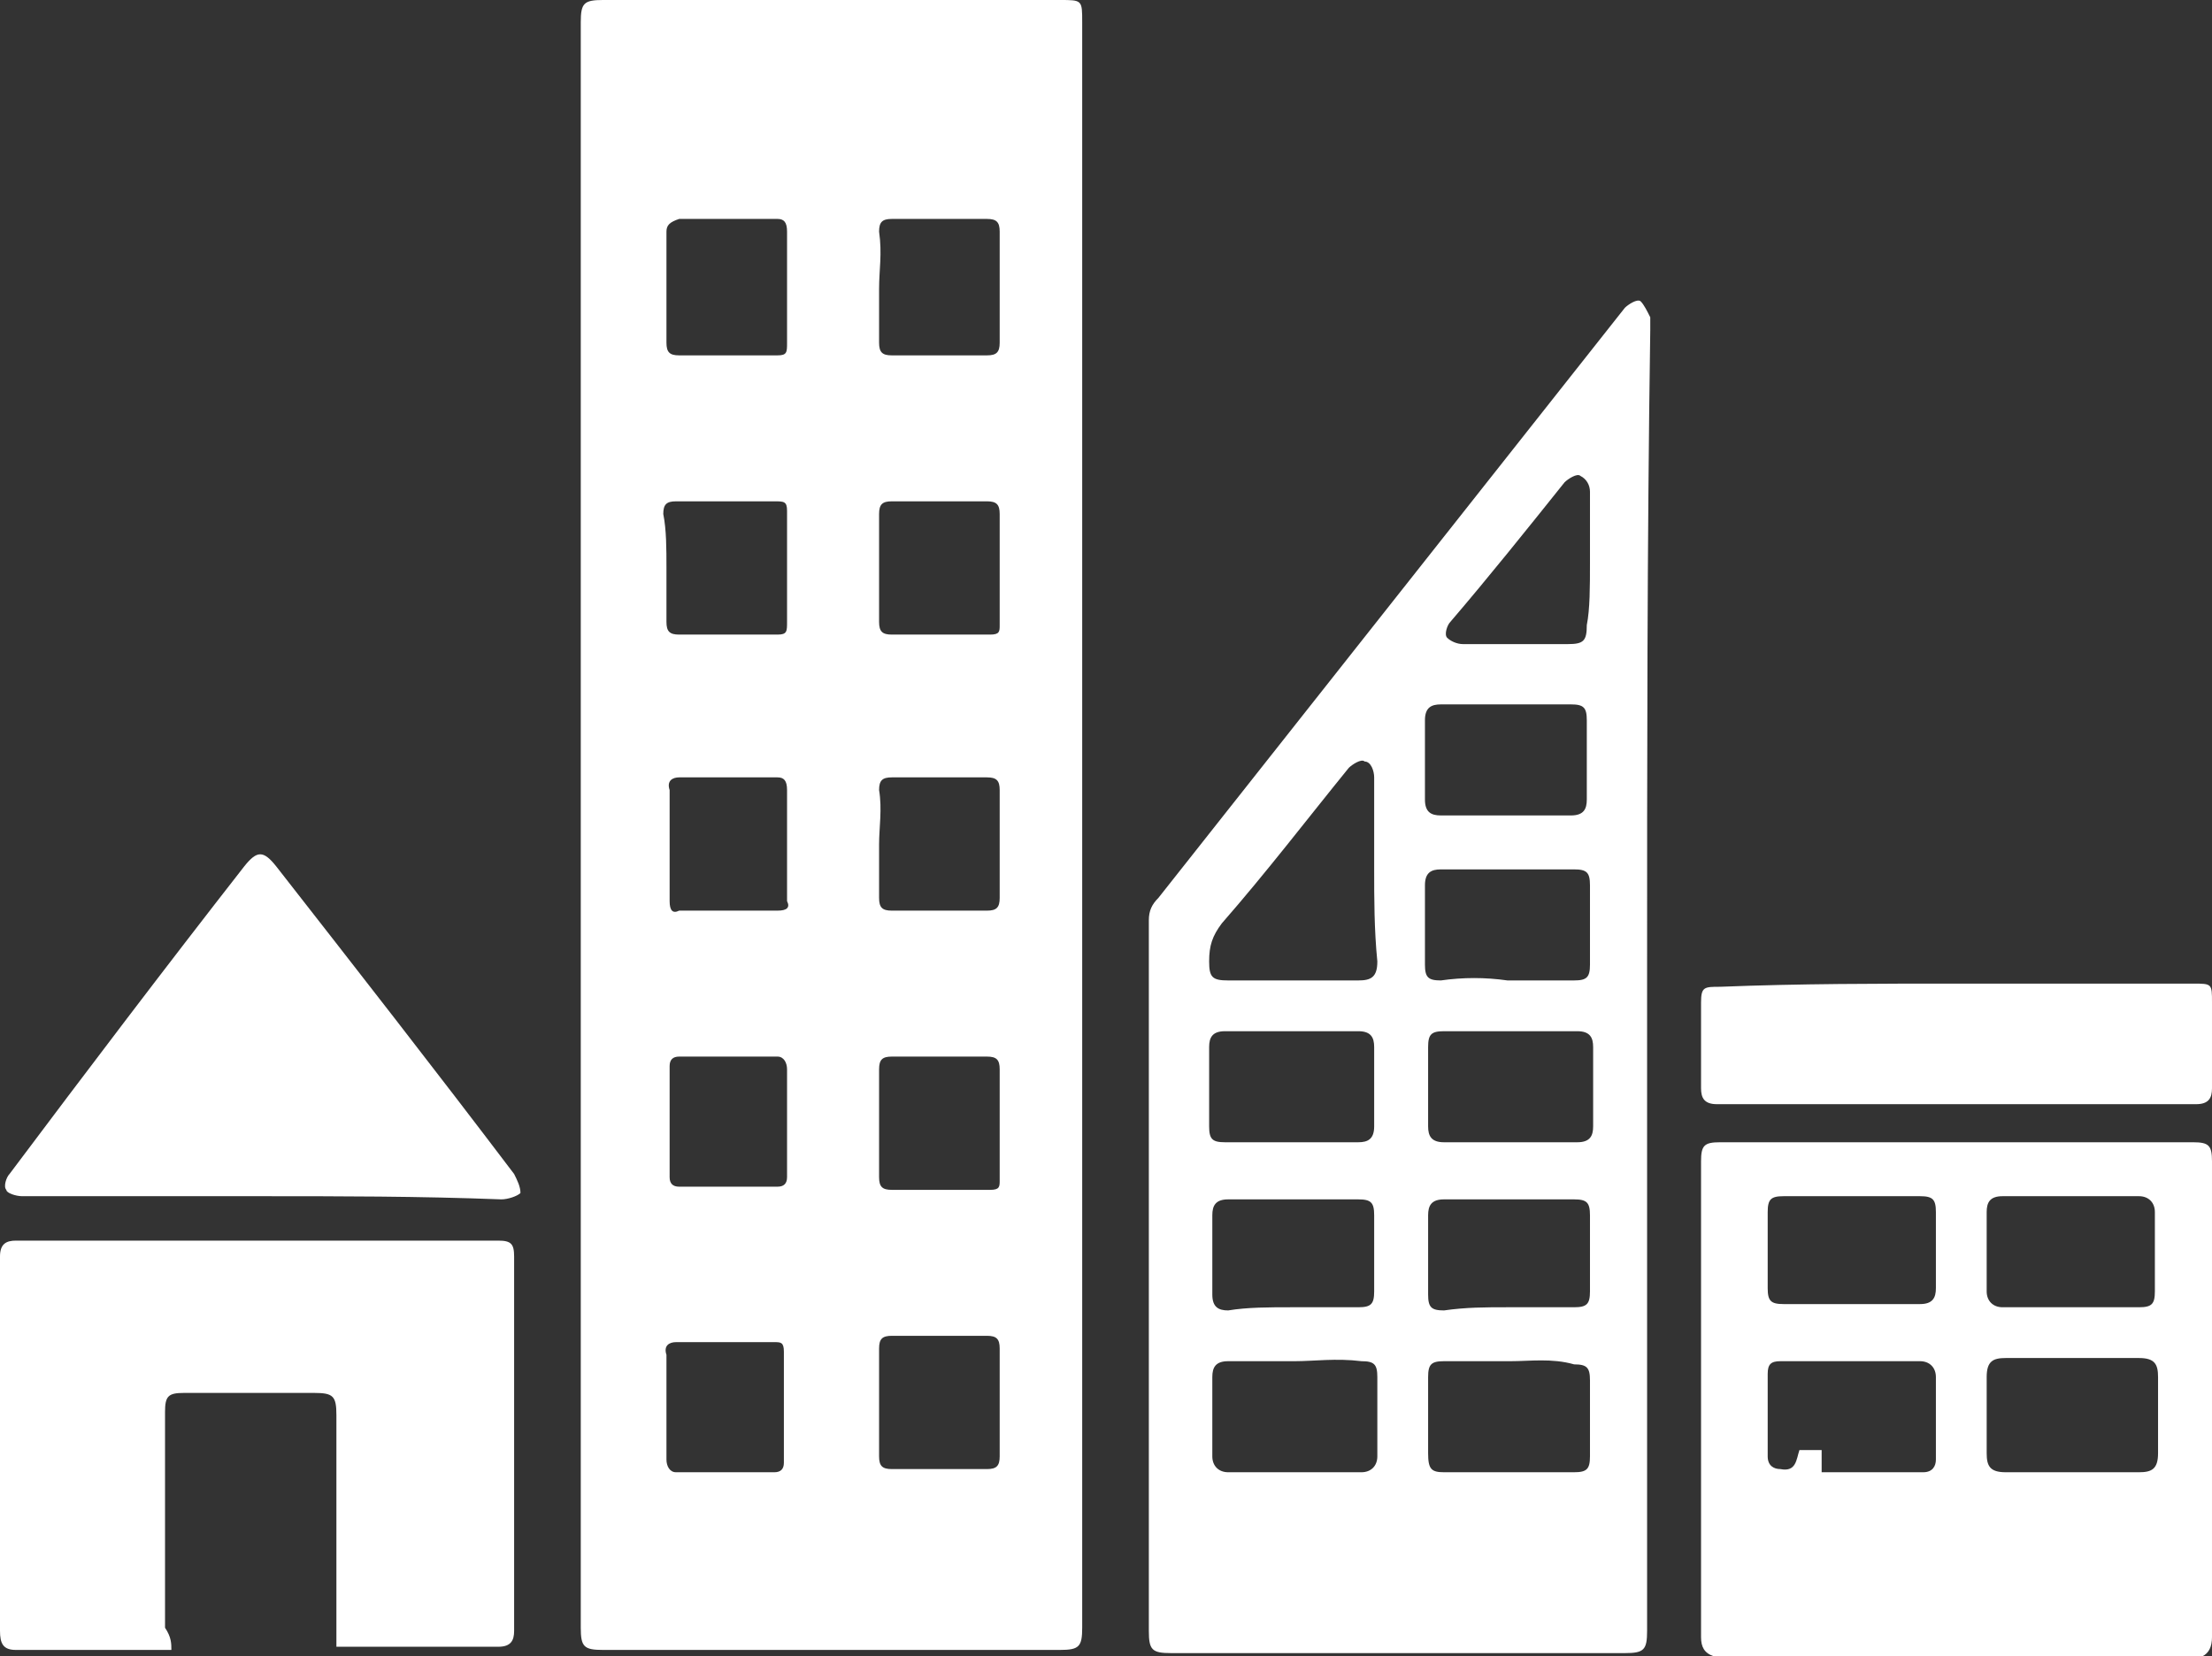
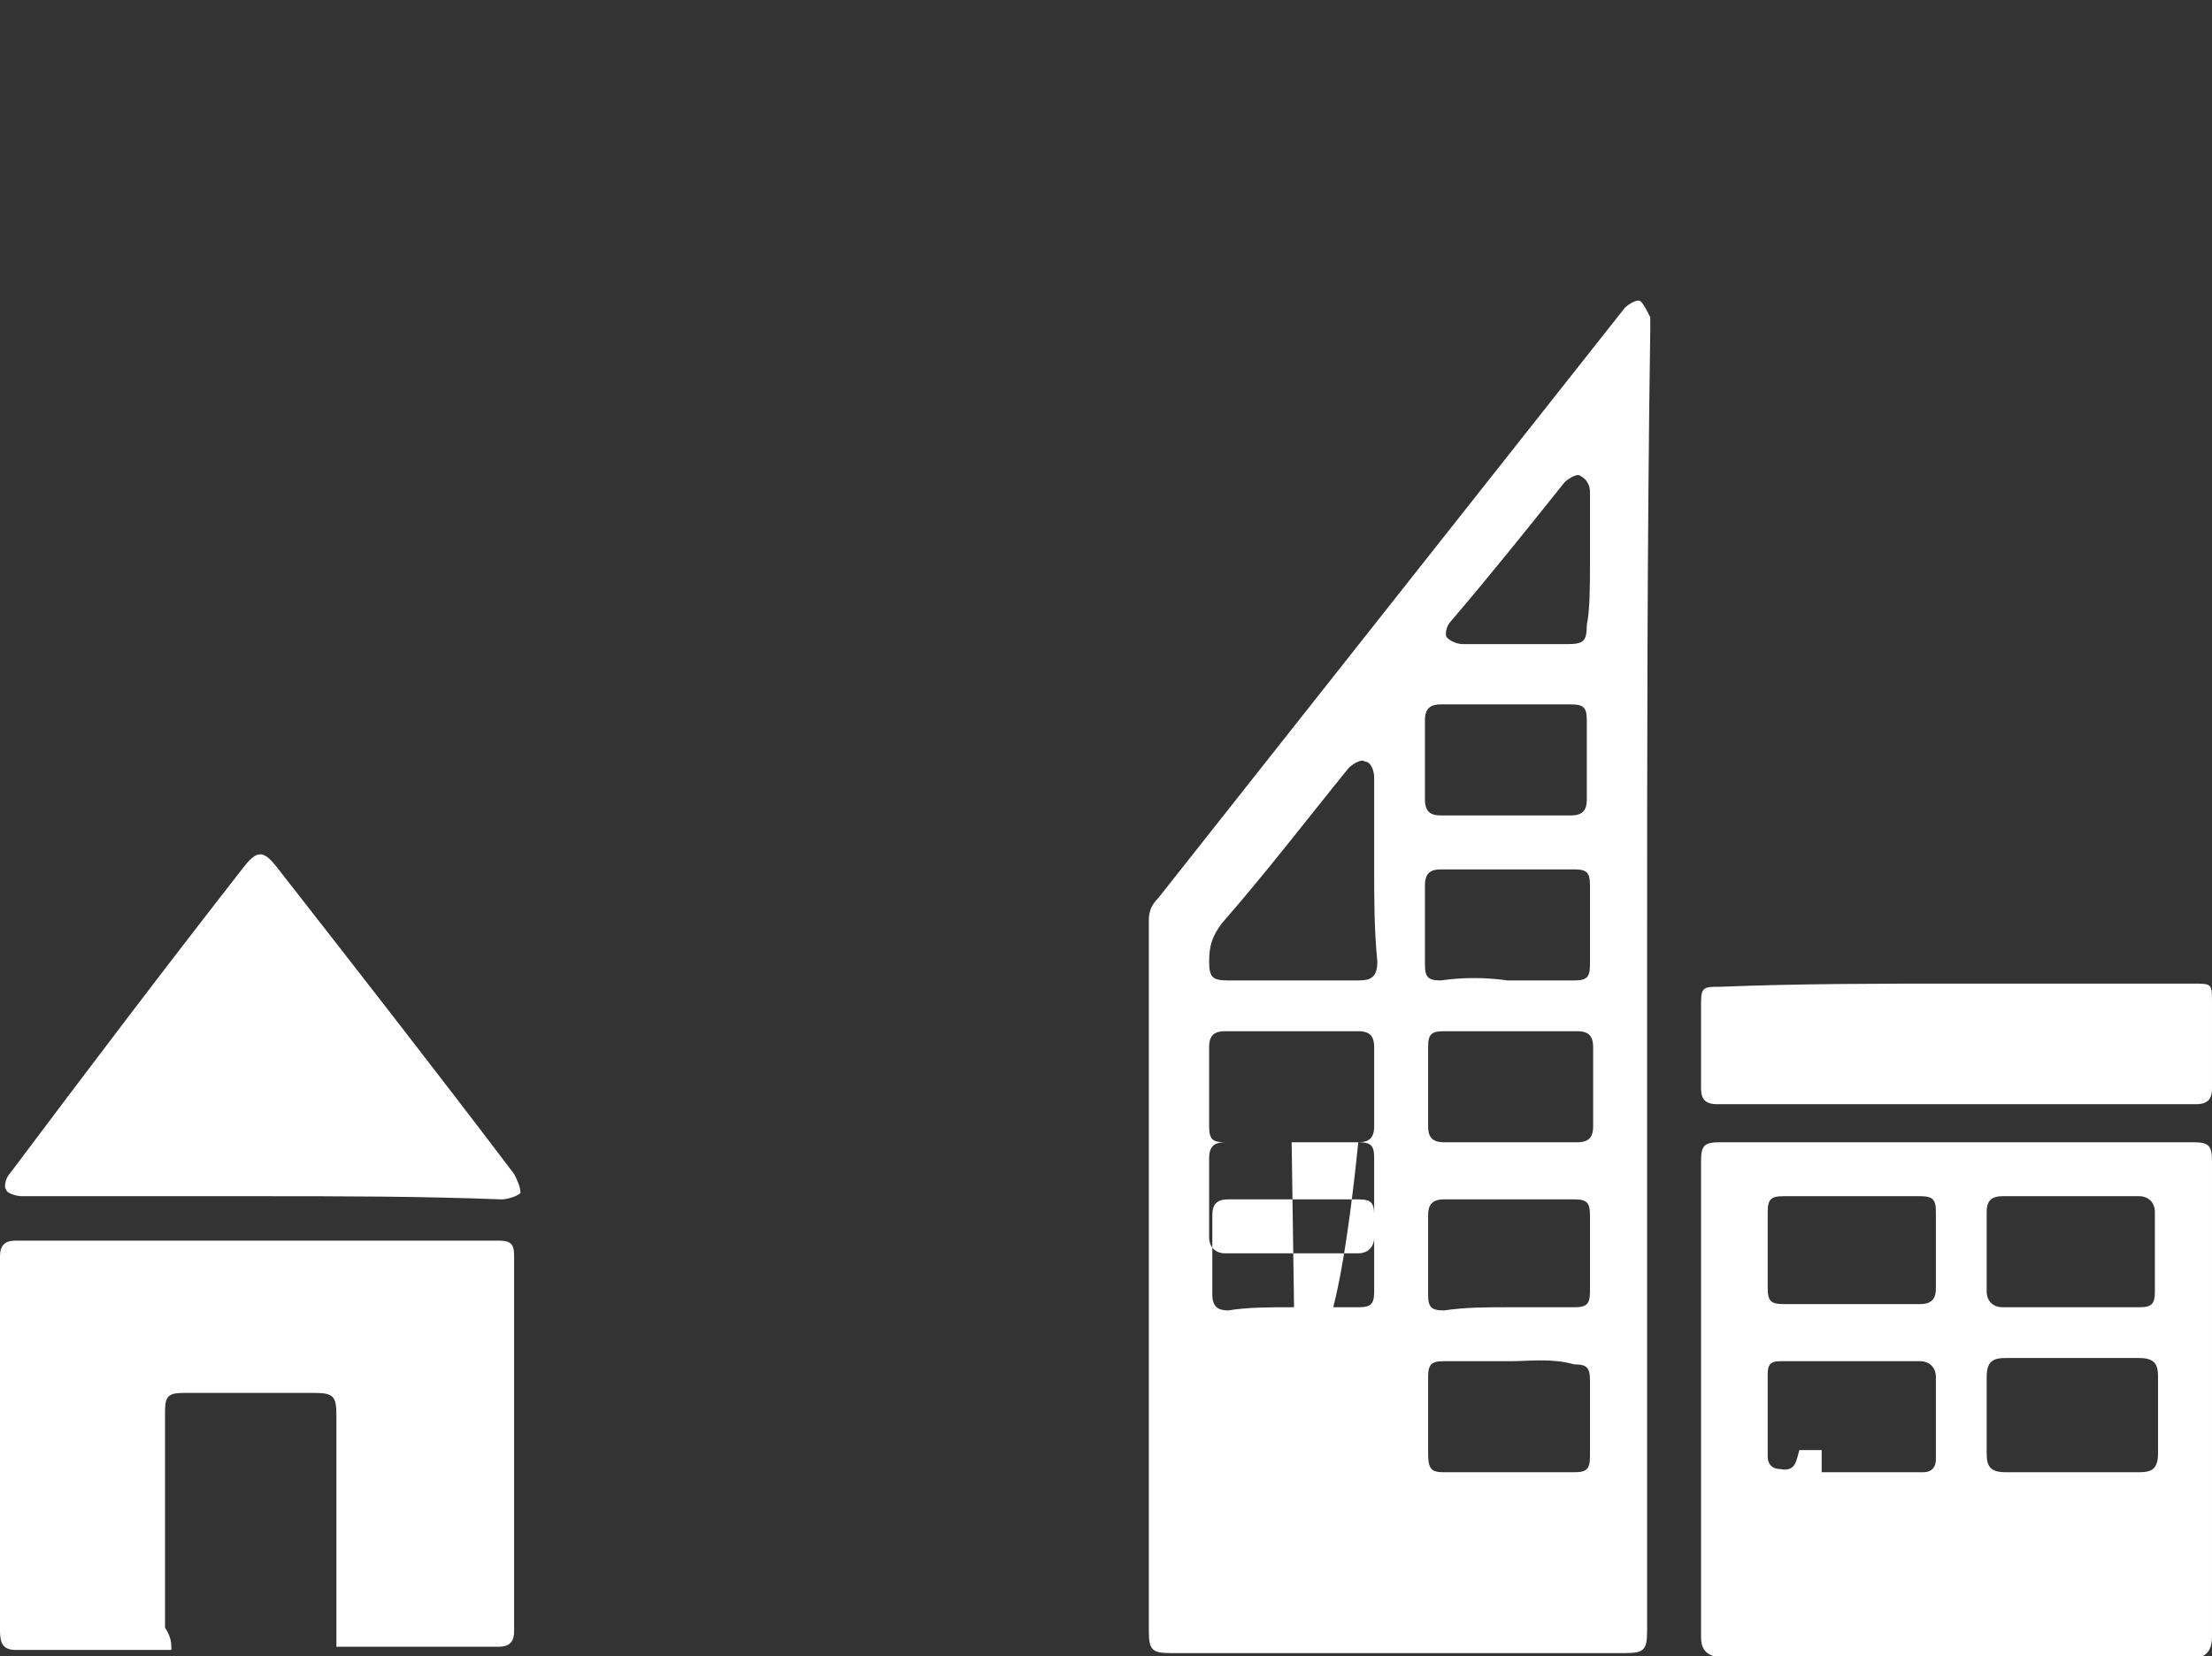
<svg xmlns="http://www.w3.org/2000/svg" version="1.1" id="Слой_1" x="0px" y="0px" viewBox="0 0 69.7 52.2" style="enable-background:new 0 0 69.7 52.2;" xml:space="preserve">
  <rect x="0" y="0" width="69.7" height="52.2" fill="#333333" stroke="none" />
  <style type="text/css"> .st0{fill:#FFFFFF;} </style>
  <g>
    <path class="st0" d="M54,52.2c-0.3-0.1-0.4-0.3-0.4-0.6c0-5,0-10,0-15c0-0.5,0.1-0.6,0.6-0.6c5,0,9.9,0,14.9,0 c0.5,0,0.6,0.1,0.6,0.6c0,5,0,10,0,15c0,0.3-0.1,0.5-0.3,0.6C64.3,52.2,59.2,52.2,54,52.2z M65.3,46.4c0.7,0,1.4,0,2.1,0 c0.4,0,0.6-0.1,0.6-0.6c0-0.8,0-1.6,0-2.4c0-0.4-0.1-0.6-0.6-0.6c-1.4,0-2.8,0-4.2,0c-0.4,0-0.6,0.1-0.6,0.6c0,0.8,0,1.6,0,2.4 c0,0.4,0.1,0.6,0.6,0.6C63.9,46.4,64.6,46.4,65.3,46.4z M65.3,37.7c-0.7,0-1.4,0-2.2,0c-0.4,0-0.5,0.2-0.5,0.5c0,0.8,0,1.7,0,2.5 c0,0.3,0.2,0.5,0.5,0.5c1.4,0,2.9,0,4.3,0c0.4,0,0.5-0.1,0.5-0.5c0-0.8,0-1.7,0-2.5c0-0.3-0.2-0.5-0.5-0.5 C66.8,37.7,66,37.7,65.3,37.7z M58.3,37.7c-0.7,0-1.4,0-2.1,0c-0.4,0-0.5,0.1-0.5,0.5c0,0.8,0,1.6,0,2.4c0,0.4,0.1,0.5,0.5,0.5 c1.4,0,2.9,0,4.3,0c0.4,0,0.5-0.2,0.5-0.5c0-0.8,0-1.6,0-2.4c0-0.4-0.1-0.5-0.5-0.5C59.7,37.7,59,37.7,58.3,37.7z M57.4,46.4 c1.1,0,2.2,0,3.2,0c0.3,0,0.4-0.2,0.4-0.4c0-0.9,0-1.7,0-2.6c0-0.3-0.2-0.5-0.5-0.5c-1.5,0-2.9,0-4.4,0c-0.3,0-0.4,0.1-0.4,0.4 c0,0.9,0,1.8,0,2.6c0,0.3,0.2,0.4,0.4,0.4c0.5,0.1,0.5-0.3,0.6-0.6c0.2,0,0.5,0,0.7,0C57.4,46,57.4,46.1,57.4,46.4z" />
-     <path class="st0" d="M34.1,26c0,8.4,0,16.9,0,25.3c0,0.6-0.1,0.7-0.7,0.7c-4.8,0-9.6,0-14.4,0c-0.6,0-0.7-0.1-0.7-0.7 c0-16.9,0-33.8,0-50.6c0-0.6,0.1-0.7,0.7-0.7c4.8,0,9.6,0,14.4,0c0.7,0,0.7,0,0.7,0.7C34.1,9.1,34.1,17.6,34.1,26z M21,44.2 c0,0.6,0,1.2,0,1.8c0,0.2,0.1,0.4,0.3,0.4c1,0,2.1,0,3.1,0c0.2,0,0.3-0.1,0.3-0.3c0-1.2,0-2.4,0-3.5c0-0.3-0.1-0.3-0.3-0.3 c-1,0-2.1,0-3.1,0c-0.2,0-0.4,0.1-0.3,0.4C21,43,21,43.6,21,44.2z M21,9.1c0,0.6,0,1.1,0,1.7c0,0.3,0.1,0.4,0.4,0.4 c1,0,2.1,0,3.1,0c0.3,0,0.3-0.1,0.3-0.4c0-1.2,0-2.3,0-3.5c0-0.3-0.1-0.4-0.3-0.4c-1,0-2.1,0-3.1,0C21.1,7,21,7.1,21,7.3 C21,7.9,21,8.5,21,9.1z M24.8,26.6c0-0.6,0-1.2,0-1.7c0-0.3-0.1-0.4-0.3-0.4c-1,0-2.1,0-3.1,0c-0.2,0-0.4,0.1-0.3,0.4 c0,1.2,0,2.3,0,3.5c0,0.3,0.1,0.4,0.3,0.3c1,0,2.1,0,3.1,0c0.3,0,0.4-0.1,0.3-0.3C24.8,27.8,24.8,27.2,24.8,26.6z M24.8,35.5 c0-0.6,0-1.2,0-1.8c0-0.2-0.1-0.4-0.3-0.4c-1,0-2.1,0-3.1,0c-0.2,0-0.3,0.1-0.3,0.3c0,1.2,0,2.4,0,3.5c0,0.2,0.1,0.3,0.3,0.3 c1,0,2.1,0,3.1,0c0.2,0,0.3-0.1,0.3-0.3C24.8,36.6,24.8,36,24.8,35.5z M21,17.9c0,0.6,0,1.1,0,1.7c0,0.3,0.1,0.4,0.4,0.4 c1,0,2.1,0,3.1,0c0.3,0,0.3-0.1,0.3-0.4c0-1.2,0-2.3,0-3.5c0-0.3-0.1-0.3-0.4-0.3c-1,0-2,0-3.1,0c-0.3,0-0.4,0.1-0.4,0.4 C21,16.7,21,17.3,21,17.9z M31.5,35.4c0-0.6,0-1.2,0-1.7c0-0.3-0.1-0.4-0.4-0.4c-1,0-2,0-3,0c-0.3,0-0.4,0.1-0.4,0.4 c0,1.1,0,2.3,0,3.4c0,0.3,0.1,0.4,0.4,0.4c1,0,2.1,0,3.1,0c0.3,0,0.3-0.1,0.3-0.3C31.5,36.6,31.5,36,31.5,35.4z M31.5,17.9 c0-0.6,0-1.2,0-1.7c0-0.3-0.1-0.4-0.4-0.4c-1,0-2,0-3,0c-0.3,0-0.4,0.1-0.4,0.4c0,1.1,0,2.3,0,3.4c0,0.3,0.1,0.4,0.4,0.4 c1,0,2.1,0,3.1,0c0.3,0,0.3-0.1,0.3-0.3C31.5,19,31.5,18.5,31.5,17.9z M27.7,9.1c0,0.6,0,1.1,0,1.7c0,0.3,0.1,0.4,0.4,0.4 c1,0,2,0,3,0c0.3,0,0.4-0.1,0.4-0.4c0-1.2,0-2.3,0-3.5c0-0.3-0.1-0.4-0.4-0.4c-1,0-2,0-3,0c-0.3,0-0.4,0.1-0.4,0.4 C27.8,8,27.7,8.5,27.7,9.1z M27.7,26.6c0,0.6,0,1.2,0,1.7c0,0.3,0.1,0.4,0.4,0.4c1,0,2,0,3,0c0.3,0,0.4-0.1,0.4-0.4 c0-1.1,0-2.3,0-3.4c0-0.3-0.1-0.4-0.4-0.4c-1,0-2,0-3,0c-0.3,0-0.4,0.1-0.4,0.4C27.8,25.5,27.7,26.1,27.7,26.6z M31.5,44.2 c0-0.6,0-1.1,0-1.7c0-0.3-0.1-0.4-0.4-0.4c-1,0-2,0-3,0c-0.3,0-0.4,0.1-0.4,0.4c0,1.1,0,2.3,0,3.4c0,0.3,0.1,0.4,0.4,0.4 c1,0,2,0,3,0c0.3,0,0.4-0.1,0.4-0.4C31.5,45.4,31.5,44.8,31.5,44.2z" />
-     <path class="st0" d="M51.9,30.8c0,6.9,0,13.7,0,20.6c0,0.6-0.1,0.7-0.7,0.7c-4.8,0-9.6,0-14.3,0c-0.6,0-0.7-0.1-0.7-0.7 c0-7.5,0-14.9,0-22.4c0-0.3,0.1-0.5,0.3-0.7c4.9-6.2,9.8-12.4,14.7-18.6c0.1-0.1,0.4-0.3,0.5-0.2c0.1,0.1,0.2,0.3,0.3,0.5 c0,0.1,0,0.2,0,0.4C51.9,17.1,51.9,24,51.9,30.8z M43.3,27.4c0-1,0-1.9,0-2.9c0-0.2-0.1-0.5-0.3-0.5c-0.1-0.1-0.4,0.1-0.5,0.2 c-1.3,1.6-2.6,3.3-4,4.9c-0.3,0.4-0.4,0.7-0.4,1.2c0,0.5,0.1,0.6,0.6,0.6c1.4,0,2.7,0,4.1,0c0.4,0,0.6-0.1,0.6-0.6 C43.3,29.3,43.3,28.3,43.3,27.4z M40.7,41.2c0.7,0,1.4,0,2.1,0c0.4,0,0.5-0.1,0.5-0.5c0-0.8,0-1.6,0-2.4c0-0.4-0.1-0.5-0.5-0.5 c-1.4,0-2.8,0-4.1,0c-0.4,0-0.5,0.2-0.5,0.5c0,0.8,0,1.7,0,2.5c0,0.4,0.2,0.5,0.5,0.5C39.3,41.2,40,41.2,40.7,41.2z M47.5,41.2 c0.7,0,1.4,0,2.1,0c0.4,0,0.5-0.1,0.5-0.5c0-0.8,0-1.6,0-2.4c0-0.4-0.1-0.5-0.5-0.5c-1.4,0-2.8,0-4.1,0c-0.4,0-0.5,0.2-0.5,0.5 c0,0.8,0,1.7,0,2.5c0,0.4,0.1,0.5,0.5,0.5C46.2,41.2,46.8,41.2,47.5,41.2z M40.7,36c0.7,0,1.4,0,2.1,0c0.3,0,0.5-0.1,0.5-0.5 c0-0.8,0-1.7,0-2.5c0-0.3-0.1-0.5-0.5-0.5c-1.4,0-2.8,0-4.2,0c-0.4,0-0.5,0.2-0.5,0.5c0,0.8,0,1.7,0,2.5c0,0.4,0.1,0.5,0.5,0.5 C39.3,36,40,36,40.7,36z M40.8,42.9c-0.7,0-1.4,0-2.1,0c-0.4,0-0.5,0.2-0.5,0.5c0,0.8,0,1.7,0,2.5c0,0.3,0.2,0.5,0.5,0.5 c1.4,0,2.8,0,4.2,0c0.3,0,0.5-0.2,0.5-0.5c0-0.8,0-1.7,0-2.5c0-0.4-0.1-0.5-0.5-0.5C42.1,42.8,41.4,42.9,40.8,42.9z M47.5,22.2 c-0.7,0-1.4,0-2.1,0c-0.3,0-0.5,0.1-0.5,0.5c0,0.8,0,1.7,0,2.5c0,0.4,0.2,0.5,0.5,0.5c1.4,0,2.8,0,4.1,0c0.4,0,0.5-0.2,0.5-0.5 c0-0.8,0-1.7,0-2.5c0-0.4-0.1-0.5-0.5-0.5C48.9,22.2,48.2,22.2,47.5,22.2z M47.5,30.9c0.7,0,1.4,0,2.1,0c0.4,0,0.5-0.1,0.5-0.5 c0-0.8,0-1.7,0-2.5c0-0.4-0.1-0.5-0.5-0.5c-1.4,0-2.8,0-4.2,0c-0.3,0-0.5,0.1-0.5,0.5c0,0.8,0,1.7,0,2.5c0,0.4,0.1,0.5,0.5,0.5 C46.1,30.8,46.8,30.8,47.5,30.9z M47.6,42.9c-0.7,0-1.4,0-2.1,0c-0.4,0-0.5,0.1-0.5,0.5c0,0.8,0,1.6,0,2.4c0,0.5,0.1,0.6,0.5,0.6 c1.4,0,2.7,0,4.1,0c0.4,0,0.5-0.1,0.5-0.5c0-0.8,0-1.6,0-2.4c0-0.4-0.1-0.5-0.5-0.5C48.9,42.8,48.2,42.9,47.6,42.9z M47.6,32.5 c-0.7,0-1.4,0-2.1,0c-0.4,0-0.5,0.1-0.5,0.5c0,0.8,0,1.7,0,2.5c0,0.3,0.1,0.5,0.5,0.5c1.4,0,2.8,0,4.2,0c0.4,0,0.5-0.2,0.5-0.5 c0-0.8,0-1.7,0-2.5c0-0.3-0.1-0.5-0.5-0.5C49,32.5,48.3,32.5,47.6,32.5z M50.1,17.7c0-0.7,0-1.4,0-2.2c0-0.2-0.1-0.4-0.3-0.5 c-0.1-0.1-0.4,0.1-0.5,0.2c-1.2,1.5-2.4,3-3.6,4.4c-0.1,0.1-0.2,0.4-0.1,0.5c0.1,0.1,0.3,0.2,0.5,0.2c1.1,0,2.2,0,3.3,0 c0.5,0,0.6-0.1,0.6-0.6C50.1,19.2,50.1,18.5,50.1,17.7z" />
+     <path class="st0" d="M51.9,30.8c0,6.9,0,13.7,0,20.6c0,0.6-0.1,0.7-0.7,0.7c-4.8,0-9.6,0-14.3,0c-0.6,0-0.7-0.1-0.7-0.7 c0-7.5,0-14.9,0-22.4c0-0.3,0.1-0.5,0.3-0.7c4.9-6.2,9.8-12.4,14.7-18.6c0.1-0.1,0.4-0.3,0.5-0.2c0.1,0.1,0.2,0.3,0.3,0.5 c0,0.1,0,0.2,0,0.4C51.9,17.1,51.9,24,51.9,30.8z M43.3,27.4c0-1,0-1.9,0-2.9c0-0.2-0.1-0.5-0.3-0.5c-0.1-0.1-0.4,0.1-0.5,0.2 c-1.3,1.6-2.6,3.3-4,4.9c-0.3,0.4-0.4,0.7-0.4,1.2c0,0.5,0.1,0.6,0.6,0.6c1.4,0,2.7,0,4.1,0c0.4,0,0.6-0.1,0.6-0.6 C43.3,29.3,43.3,28.3,43.3,27.4z M40.7,41.2c0.7,0,1.4,0,2.1,0c0.4,0,0.5-0.1,0.5-0.5c0-0.8,0-1.6,0-2.4c0-0.4-0.1-0.5-0.5-0.5 c-1.4,0-2.8,0-4.1,0c-0.4,0-0.5,0.2-0.5,0.5c0,0.8,0,1.7,0,2.5c0,0.4,0.2,0.5,0.5,0.5C39.3,41.2,40,41.2,40.7,41.2z M47.5,41.2 c0.7,0,1.4,0,2.1,0c0.4,0,0.5-0.1,0.5-0.5c0-0.8,0-1.6,0-2.4c0-0.4-0.1-0.5-0.5-0.5c-1.4,0-2.8,0-4.1,0c-0.4,0-0.5,0.2-0.5,0.5 c0,0.8,0,1.7,0,2.5c0,0.4,0.1,0.5,0.5,0.5C46.2,41.2,46.8,41.2,47.5,41.2z M40.7,36c0.7,0,1.4,0,2.1,0c0.3,0,0.5-0.1,0.5-0.5 c0-0.8,0-1.7,0-2.5c0-0.3-0.1-0.5-0.5-0.5c-1.4,0-2.8,0-4.2,0c-0.4,0-0.5,0.2-0.5,0.5c0,0.8,0,1.7,0,2.5c0,0.4,0.1,0.5,0.5,0.5 C39.3,36,40,36,40.7,36z c-0.7,0-1.4,0-2.1,0c-0.4,0-0.5,0.2-0.5,0.5c0,0.8,0,1.7,0,2.5c0,0.3,0.2,0.5,0.5,0.5 c1.4,0,2.8,0,4.2,0c0.3,0,0.5-0.2,0.5-0.5c0-0.8,0-1.7,0-2.5c0-0.4-0.1-0.5-0.5-0.5C42.1,42.8,41.4,42.9,40.8,42.9z M47.5,22.2 c-0.7,0-1.4,0-2.1,0c-0.3,0-0.5,0.1-0.5,0.5c0,0.8,0,1.7,0,2.5c0,0.4,0.2,0.5,0.5,0.5c1.4,0,2.8,0,4.1,0c0.4,0,0.5-0.2,0.5-0.5 c0-0.8,0-1.7,0-2.5c0-0.4-0.1-0.5-0.5-0.5C48.9,22.2,48.2,22.2,47.5,22.2z M47.5,30.9c0.7,0,1.4,0,2.1,0c0.4,0,0.5-0.1,0.5-0.5 c0-0.8,0-1.7,0-2.5c0-0.4-0.1-0.5-0.5-0.5c-1.4,0-2.8,0-4.2,0c-0.3,0-0.5,0.1-0.5,0.5c0,0.8,0,1.7,0,2.5c0,0.4,0.1,0.5,0.5,0.5 C46.1,30.8,46.8,30.8,47.5,30.9z M47.6,42.9c-0.7,0-1.4,0-2.1,0c-0.4,0-0.5,0.1-0.5,0.5c0,0.8,0,1.6,0,2.4c0,0.5,0.1,0.6,0.5,0.6 c1.4,0,2.7,0,4.1,0c0.4,0,0.5-0.1,0.5-0.5c0-0.8,0-1.6,0-2.4c0-0.4-0.1-0.5-0.5-0.5C48.9,42.8,48.2,42.9,47.6,42.9z M47.6,32.5 c-0.7,0-1.4,0-2.1,0c-0.4,0-0.5,0.1-0.5,0.5c0,0.8,0,1.7,0,2.5c0,0.3,0.1,0.5,0.5,0.5c1.4,0,2.8,0,4.2,0c0.4,0,0.5-0.2,0.5-0.5 c0-0.8,0-1.7,0-2.5c0-0.3-0.1-0.5-0.5-0.5C49,32.5,48.3,32.5,47.6,32.5z M50.1,17.7c0-0.7,0-1.4,0-2.2c0-0.2-0.1-0.4-0.3-0.5 c-0.1-0.1-0.4,0.1-0.5,0.2c-1.2,1.5-2.4,3-3.6,4.4c-0.1,0.1-0.2,0.4-0.1,0.5c0.1,0.1,0.3,0.2,0.5,0.2c1.1,0,2.2,0,3.3,0 c0.5,0,0.6-0.1,0.6-0.6C50.1,19.2,50.1,18.5,50.1,17.7z" />
    <path class="st0" d="M5.4,52c-1.2,0-2.3,0-3.4,0c-0.5,0-1,0-1.5,0C0.1,52,0,51.8,0,51.4c0-3.9,0-7.9,0-11.8c0-0.4,0.2-0.5,0.5-0.5 c5.1,0,10.1,0,15.2,0c0.4,0,0.5,0.1,0.5,0.5c0,3.9,0,7.9,0,11.8c0,0.3-0.1,0.5-0.5,0.5c-1.6,0-3.3,0-4.9,0c0,0-0.1,0-0.2,0 c0-0.1,0-0.3,0-0.5c0-2.3,0-4.5,0-6.8c0-0.6-0.1-0.7-0.7-0.7c-1.4,0-2.7,0-4.1,0c-0.5,0-0.6,0.1-0.6,0.6c0,2.3,0,4.6,0,6.8 C5.4,51.6,5.4,51.8,5.4,52z" />
    <path class="st0" d="M8.2,37.7c-2.5,0-5,0-7.5,0c-0.2,0-0.5-0.1-0.5-0.2c-0.1-0.1,0-0.4,0.1-0.5c2.4-3.2,4.9-6.5,7.4-9.7 c0.4-0.5,0.6-0.5,1,0c2.5,3.2,5,6.4,7.5,9.7c0.1,0.2,0.2,0.4,0.2,0.6c-0.1,0.1-0.4,0.2-0.6,0.2C13.2,37.7,10.7,37.7,8.2,37.7z" />
    <path class="st0" d="M61.7,31c2.5,0,4.9,0,7.4,0c0.6,0,0.6,0,0.6,0.6c0,0.9,0,1.8,0,2.7c0,0.3-0.1,0.5-0.5,0.5c-5,0-10.1,0-15.1,0 c-0.4,0-0.5-0.2-0.5-0.5c0-0.9,0-1.8,0-2.7c0-0.5,0.1-0.5,0.6-0.5C56.7,31,59.2,31,61.7,31z" />
  </g>
</svg>